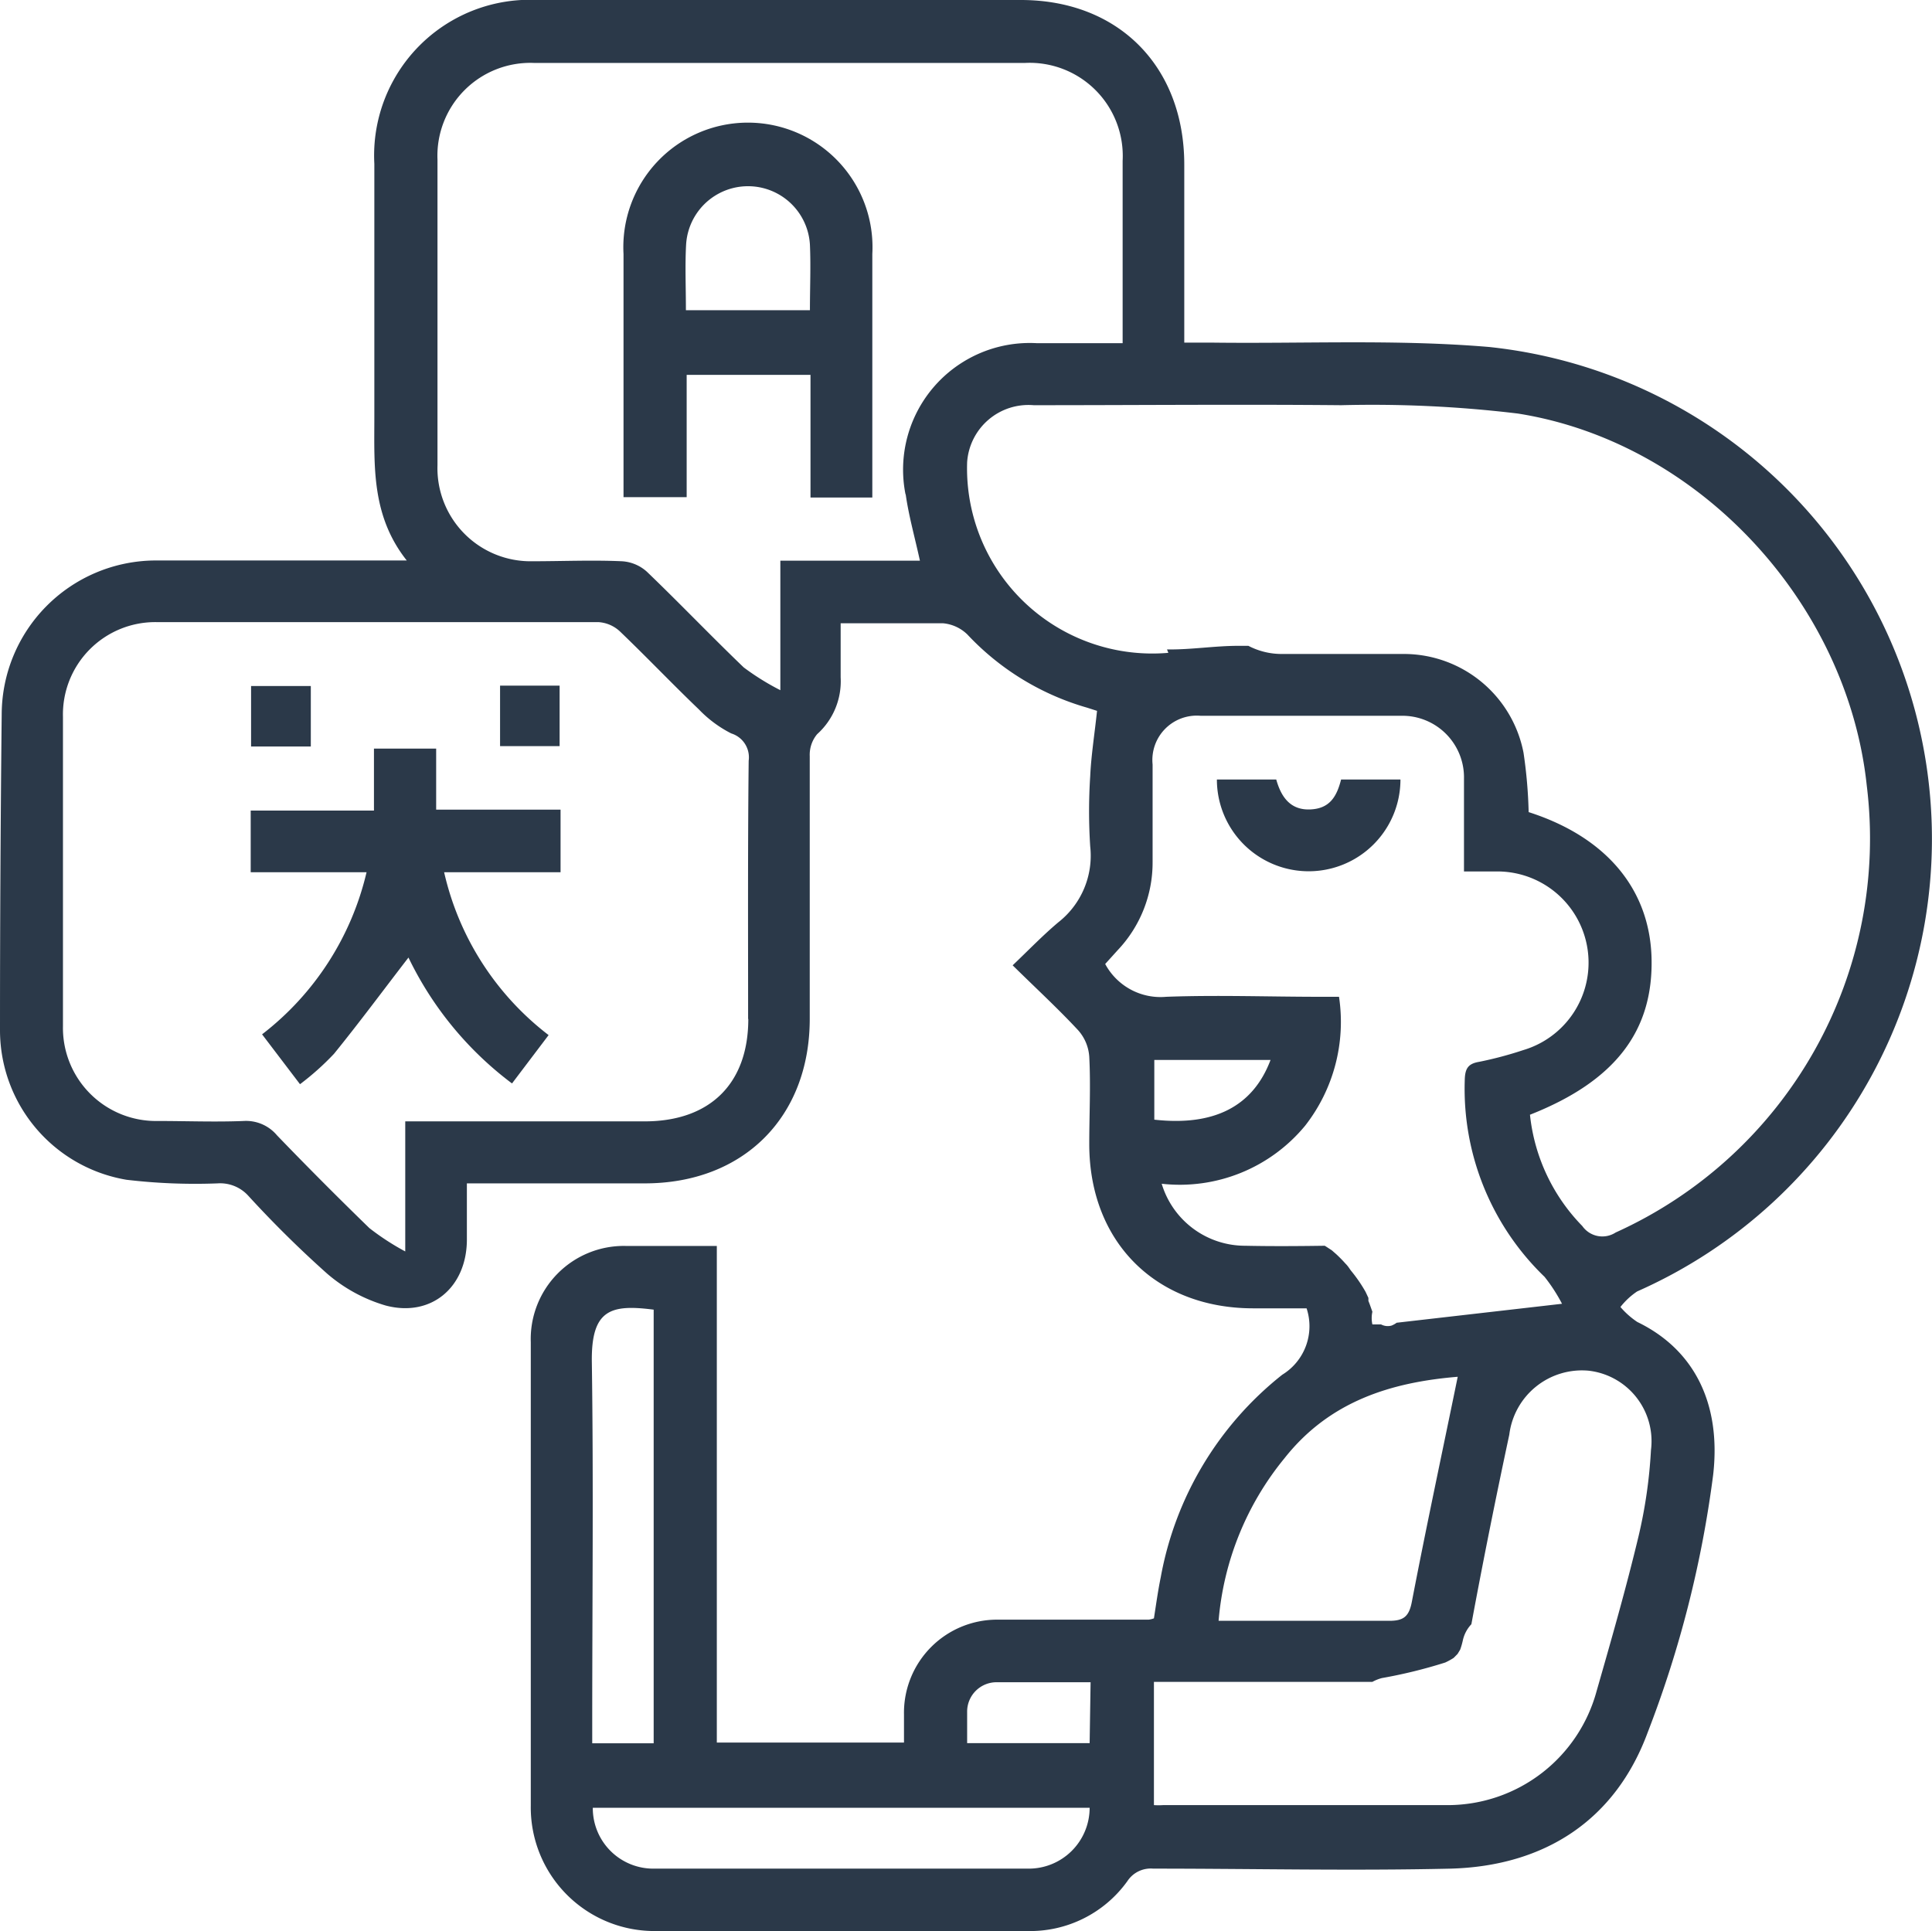
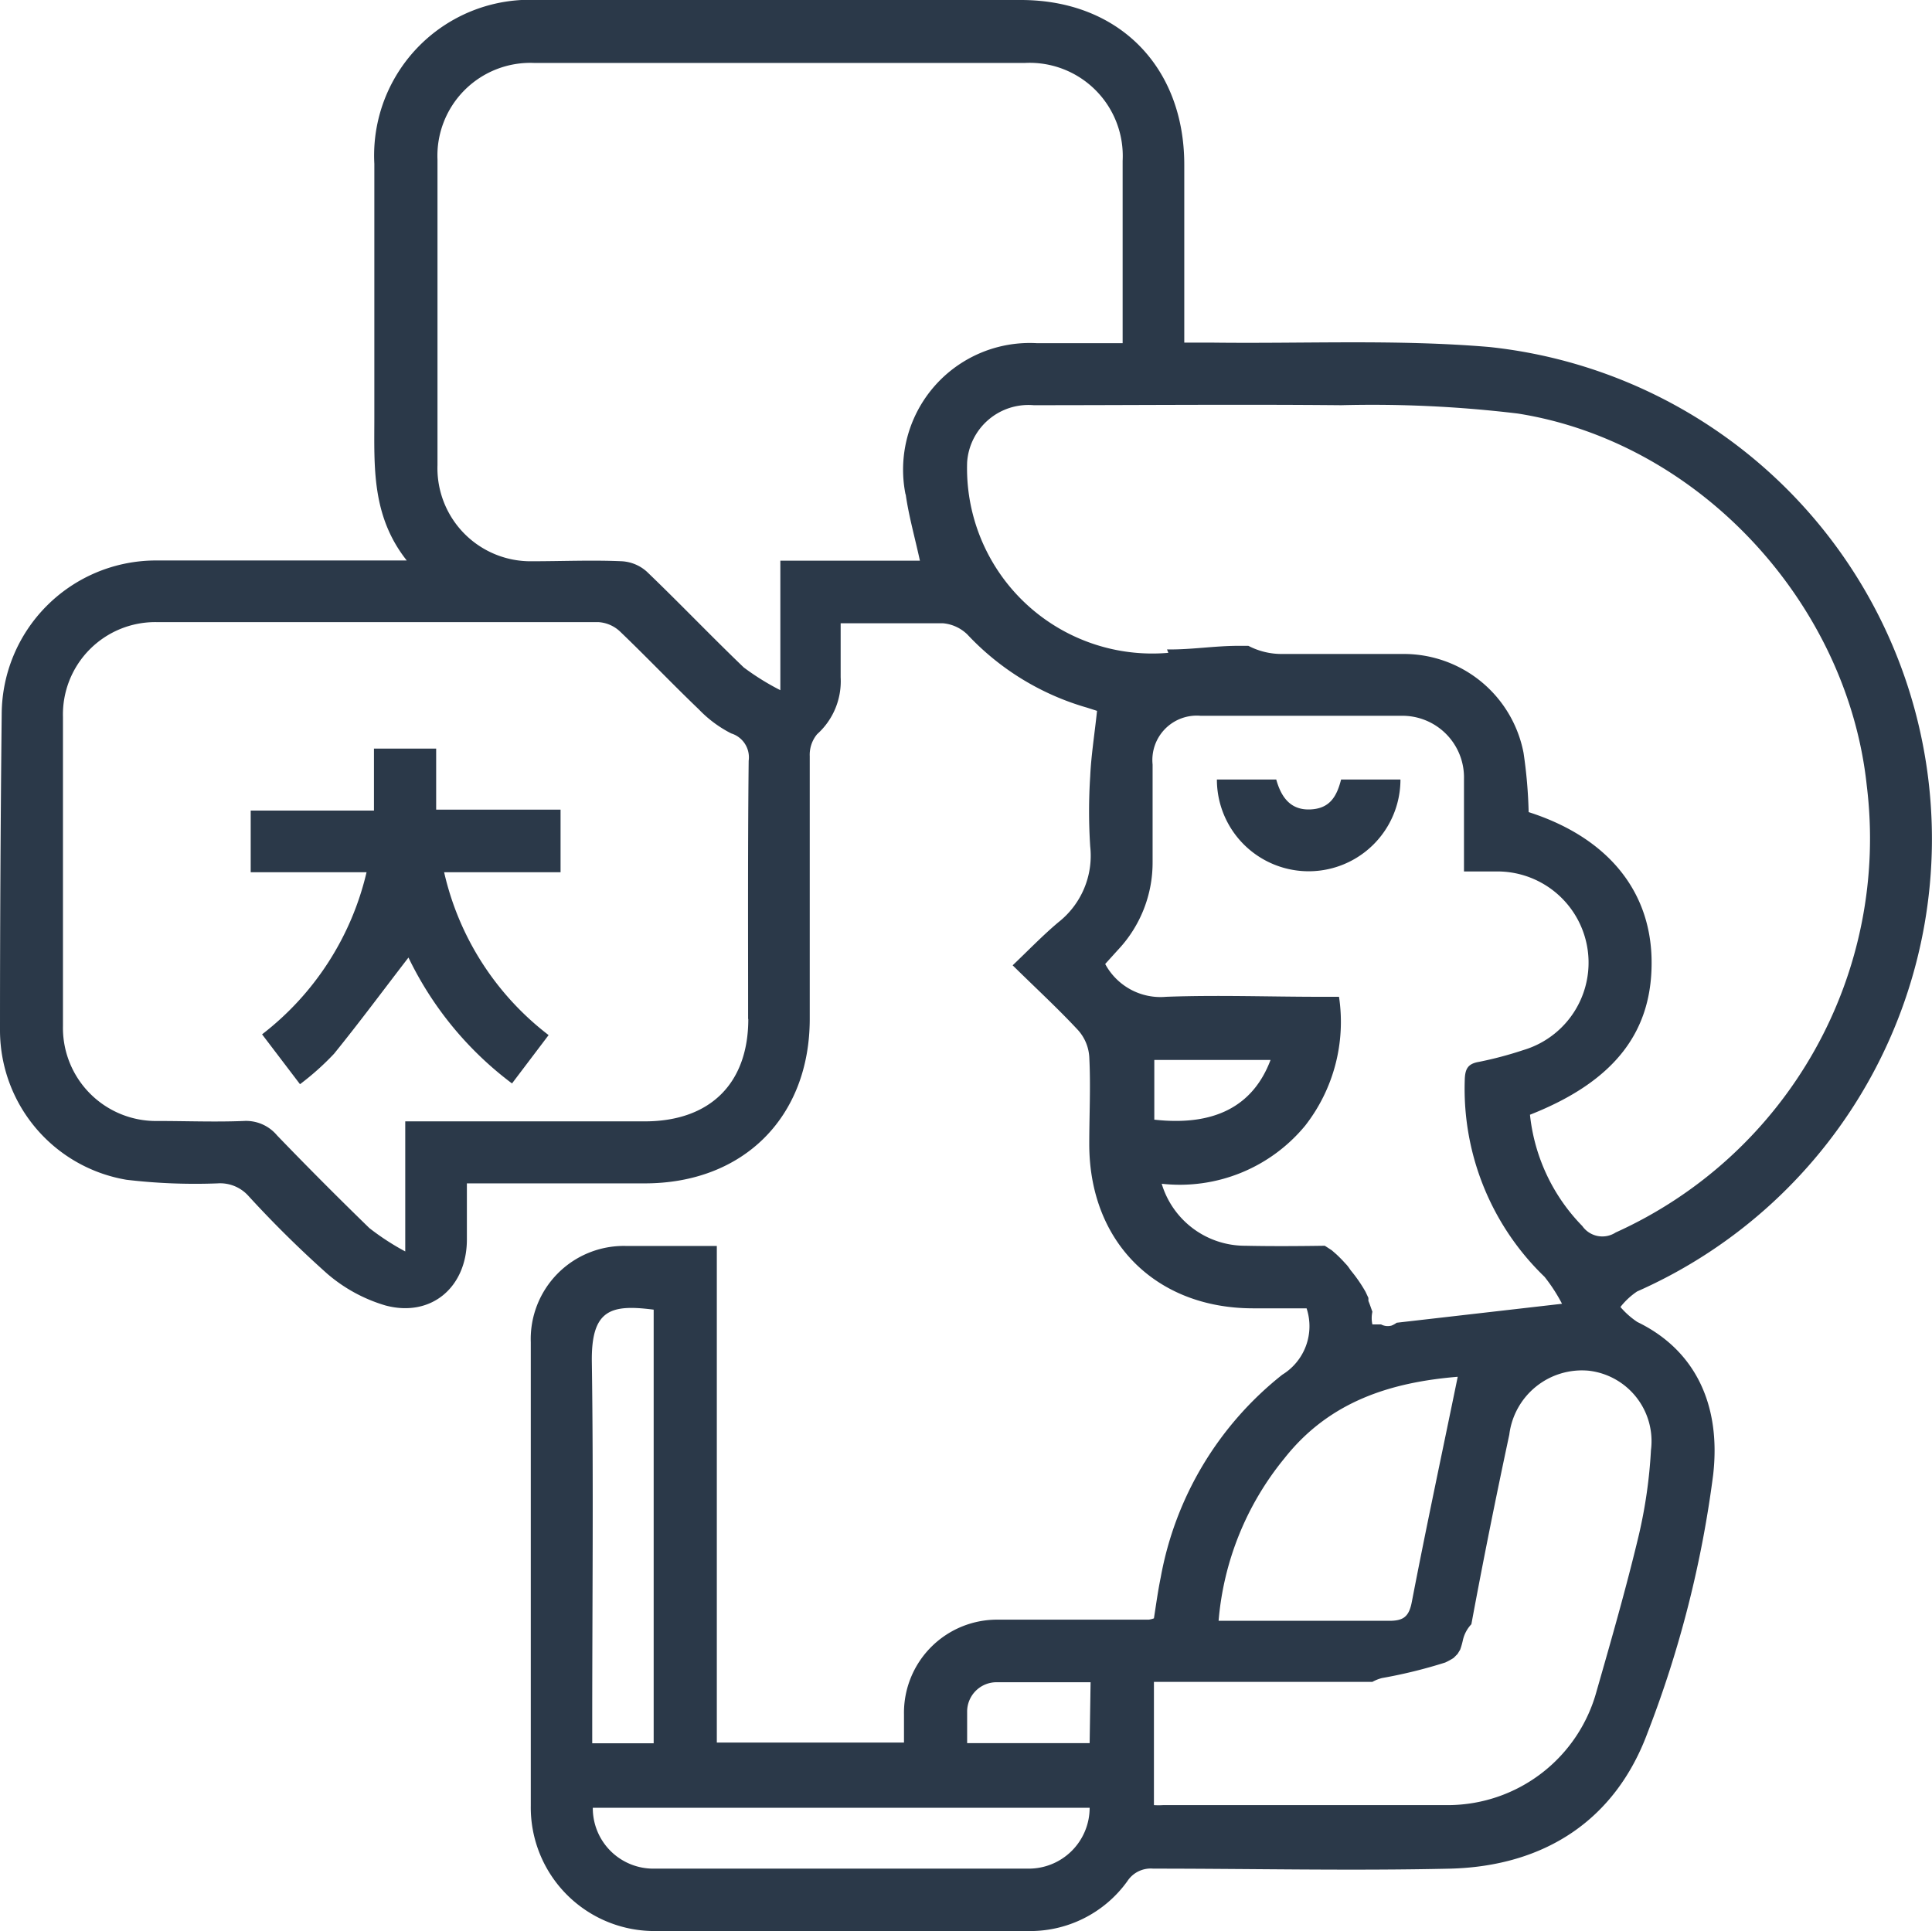
<svg xmlns="http://www.w3.org/2000/svg" viewBox="0 0 101.88 101.85">
  <g id="Layer_2" data-name="Layer 2">
    <g id="Layer_1-2" data-name="Layer 1">
      <path d="M86.33,68.11a26.09,26.09,0,0,0-7.8-49.81c-4.83-.41-9.71-.17-14.57-.23H62.45V8.66C62.44,3.52,59,0,53.83,0H28.37a8.21,8.21,0,0,0-8.63,8.64c0,4.45,0,8.9,0,13.35,0,2.6-.16,5.21,1.71,7.57H20.21c-4,0-8.08,0-12.12,0a8.14,8.14,0,0,0-8,8.07Q0,46,0,54.38a8,8,0,0,0,6.67,7.84,30.77,30.77,0,0,0,4.81.19,2,2,0,0,1,1.61.65,57.59,57.59,0,0,0,4.16,4.11,8.29,8.29,0,0,0,3.08,1.68c2.4.64,4.27-.95,4.29-3.44,0-1,0-1.95,0-3H34c5.2,0,8.7-3.49,8.7-8.68,0-4.62,0-9.24,0-13.85a1.7,1.7,0,0,1,.39-1.16,3.75,3.75,0,0,0,1.24-3c0-.94,0-1.88,0-2.85,1.91,0,3.65,0,5.39,0a2.11,2.11,0,0,1,1.29.59,13.88,13.88,0,0,0,6.31,3.86l.53.17c-.13,1.24-.31,2.34-.36,3.45a28.55,28.55,0,0,0,0,3.7,4.46,4.46,0,0,1-1.68,4c-.82.69-1.57,1.47-2.41,2.27,1.27,1.25,2.4,2.29,3.45,3.42a2.33,2.33,0,0,1,.59,1.4c.08,1.53,0,3.07,0,4.61,0,5.15,3.5,8.65,8.62,8.66H68.9a3,3,0,0,1-1.28,3.5,17.63,17.63,0,0,0-6.41,10.68c-.15.73-.25,1.47-.36,2.17a1.22,1.22,0,0,1-.28.07c-2.63,0-5.27,0-7.9,0a4.91,4.91,0,0,0-5,5c0,.5,0,1,0,1.48H37.8V65.71c-1.67,0-3.24,0-4.81,0a4.91,4.91,0,0,0-5,5.08q0,12.21,0,24.43a6.52,6.52,0,0,0,6.65,6.62q9.77,0,19.51,0a6.31,6.31,0,0,0,5.3-2.63,1.47,1.47,0,0,1,1.36-.66c5.23,0,10.47.12,15.7,0,4.94-.14,8.67-2.55,10.38-7.19a58.11,58.11,0,0,0,3.45-13.58c.43-3.76-1-6.61-4-8.06a4.36,4.36,0,0,1-.89-.79A3.82,3.82,0,0,1,86.33,68.11ZM31.21,71.87c-.05-2.82,1-3.09,3.26-2.8V91.94H31.23V90.86C31.23,84.53,31.3,78.2,31.21,71.87Zm23,26.68q-9.85,0-19.71,0a3.19,3.19,0,0,1-3.24-3.21h26.2A3.21,3.21,0,0,1,54.23,98.55Zm3.25-6.62H51c0-.58,0-1.12,0-1.65a1.55,1.55,0,0,1,1.59-1.56c1.6,0,3.21,0,4.92,0Zm-18-38.19c0,3.39-2,5.39-5.44,5.4H21.37V66a13.22,13.22,0,0,1-1.89-1.23Q17,62.36,14.61,59.88a2.13,2.13,0,0,0-1.77-.76c-1.51.06-3,0-4.52,0a4.91,4.91,0,0,1-5-5q0-8.15,0-16.31a4.87,4.87,0,0,1,4.94-5q11.66,0,23.29,0a1.82,1.82,0,0,1,1.14.49c1.41,1.35,2.75,2.76,4.16,4.11a6.34,6.34,0,0,0,1.71,1.27,1.32,1.32,0,0,1,.92,1.44C39.43,44.71,39.45,49.22,39.45,53.74Zm8.3-27.67c.16,1.14.48,2.26.75,3.5H41.15V36.4a13.27,13.27,0,0,1-1.93-1.2c-1.73-1.66-3.38-3.39-5.11-5.05a2.15,2.15,0,0,0-1.32-.55c-1.57-.07-3.14,0-4.72,0a4.91,4.91,0,0,1-5-5.07q0-8.05,0-16.11a4.9,4.9,0,0,1,5.11-5.1q12.93,0,25.86,0a4.91,4.91,0,0,1,5.16,5.16c0,3.18,0,6.35,0,9.62H54.69A6.68,6.68,0,0,0,47.75,26.07ZM65.67,65.7a4.59,4.59,0,0,1-4.41-3.27,8.57,8.57,0,0,0,7.57-3.07,8.89,8.89,0,0,0,1.78-6.79h-1c-2.7,0-5.41-.1-8.11,0a3.31,3.31,0,0,1-3.22-1.73l.66-.73a6.71,6.71,0,0,0,1.84-4.65c0-1.71,0-3.43,0-5.14a2.34,2.34,0,0,1,2.53-2.57c3.53,0,7,0,10.58,0a3.25,3.25,0,0,1,3.31,3.33c0,1.59,0,3.19,0,4.88h1.84a4.81,4.81,0,0,1,1.29,9.42A19.73,19.73,0,0,1,78,56c-.61.1-.75.38-.76,1a13.77,13.77,0,0,0,4.21,10.34,8.88,8.88,0,0,1,.92,1.42l-8.72,1a1.17,1.17,0,0,1-.27.15.75.75,0,0,1-.55-.06l-.46,0a1.56,1.56,0,0,1,0-.67c-.07-.19-.13-.38-.21-.57l0-.06s0-.09,0-.1l-.15-.32A7.73,7.73,0,0,0,71.23,67l-.09-.13,0,0a1.59,1.59,0,0,0-.2-.24c-.15-.17-.31-.33-.47-.48l-.24-.21s-.2-.15,0,0L70,65.79l-.14-.09C68.48,65.72,67.07,65.73,65.67,65.7Zm-4.8-6.65V55.9H67C66.07,58.37,64,59.4,60.87,59.05ZM67.74,76.9c2.37-3,5.61-4,9.13-4.29-.82,4-1.66,7.92-2.42,11.87-.15.79-.45,1-1.19,1-3,0-5.94,0-9,0A15.55,15.55,0,0,1,67.74,76.9Zm19.32-.42A25.72,25.72,0,0,1,86.41,81c-.66,2.76-1.44,5.48-2.22,8.2a8.14,8.14,0,0,1-7.78,6c-5,0-10,0-15.08,0a3.71,3.71,0,0,1-.48,0V88.7h2.58c3,0,6,0,8.94,0a2.18,2.18,0,0,1,.5-.2,25.83,25.83,0,0,0,3.34-.82,3.75,3.75,0,0,0,.44-.24l.21-.21L77,87a3.94,3.94,0,0,0,.14-.49,1.8,1.8,0,0,1,.45-.85c.62-3.35,1.29-6.68,2-10a3.86,3.86,0,0,1,4.19-3.37A3.74,3.74,0,0,1,87.06,76.48ZM85.2,65a1.29,1.29,0,0,1-1.76-.34,9.86,9.86,0,0,1-2.76-5.87c4.49-1.77,6.52-4.42,6.41-8.3-.11-3.63-2.42-6.36-6.48-7.66a25.09,25.09,0,0,0-.27-3.13,6.43,6.43,0,0,0-6.26-5.21c-2.16,0-4.32,0-6.47,0a3.78,3.78,0,0,1-1.78-.43l-.51,0c-1.28,0-2.52.21-3.78.19l.07.18A9.77,9.77,0,0,1,51,24.37a3.24,3.24,0,0,1,3.51-3c5.41,0,10.82-.05,16.22,0a64.1,64.1,0,0,1,9.31.44c9.56,1.51,17.38,10,18.4,19.62A22.8,22.8,0,0,1,85.2,65Z" style="fill:#2b3949" />
      <path d="M15.82,57.18l-2-2.63A15.15,15.15,0,0,0,19.33,46H13.22V42.75h6.5V39.48H23V42.7h6.56V46H23.42a15,15,0,0,0,5.51,8.59L27,57.14a18.11,18.11,0,0,1-5.46-6.64c-1.32,1.71-2.59,3.43-3.93,5.08A14.21,14.21,0,0,1,15.82,57.18Z" style="fill:#2b3949" />
-       <path d="M13.24,36.18h3.15v3.19H13.24Z" style="fill:#2b3949" />
-       <path d="M26.37,36.16h3.14v3.19H26.37Z" style="fill:#2b3949" />
-       <path d="M46,26.24H42.74V19.77H36.21v6.45H32.88V25.4c0-4,0-8,0-12A6.57,6.57,0,1,1,46,13.4C46,17.64,46,21.88,46,26.24Zm-9.85-9.88h6.56c0-1.2.05-2.33,0-3.45a3.27,3.27,0,0,0-6.53,0C36.12,14,36.17,15.16,36.17,16.36Z" style="fill:#2b3949" />
      <path d="M64.17,41.11H67.3c.24.86.7,1.61,1.76,1.58s1.43-.68,1.66-1.58h3.13a4.84,4.84,0,1,1-9.68,0Z" style="fill:#2b3949" />
    </g>
  </g>
</svg>